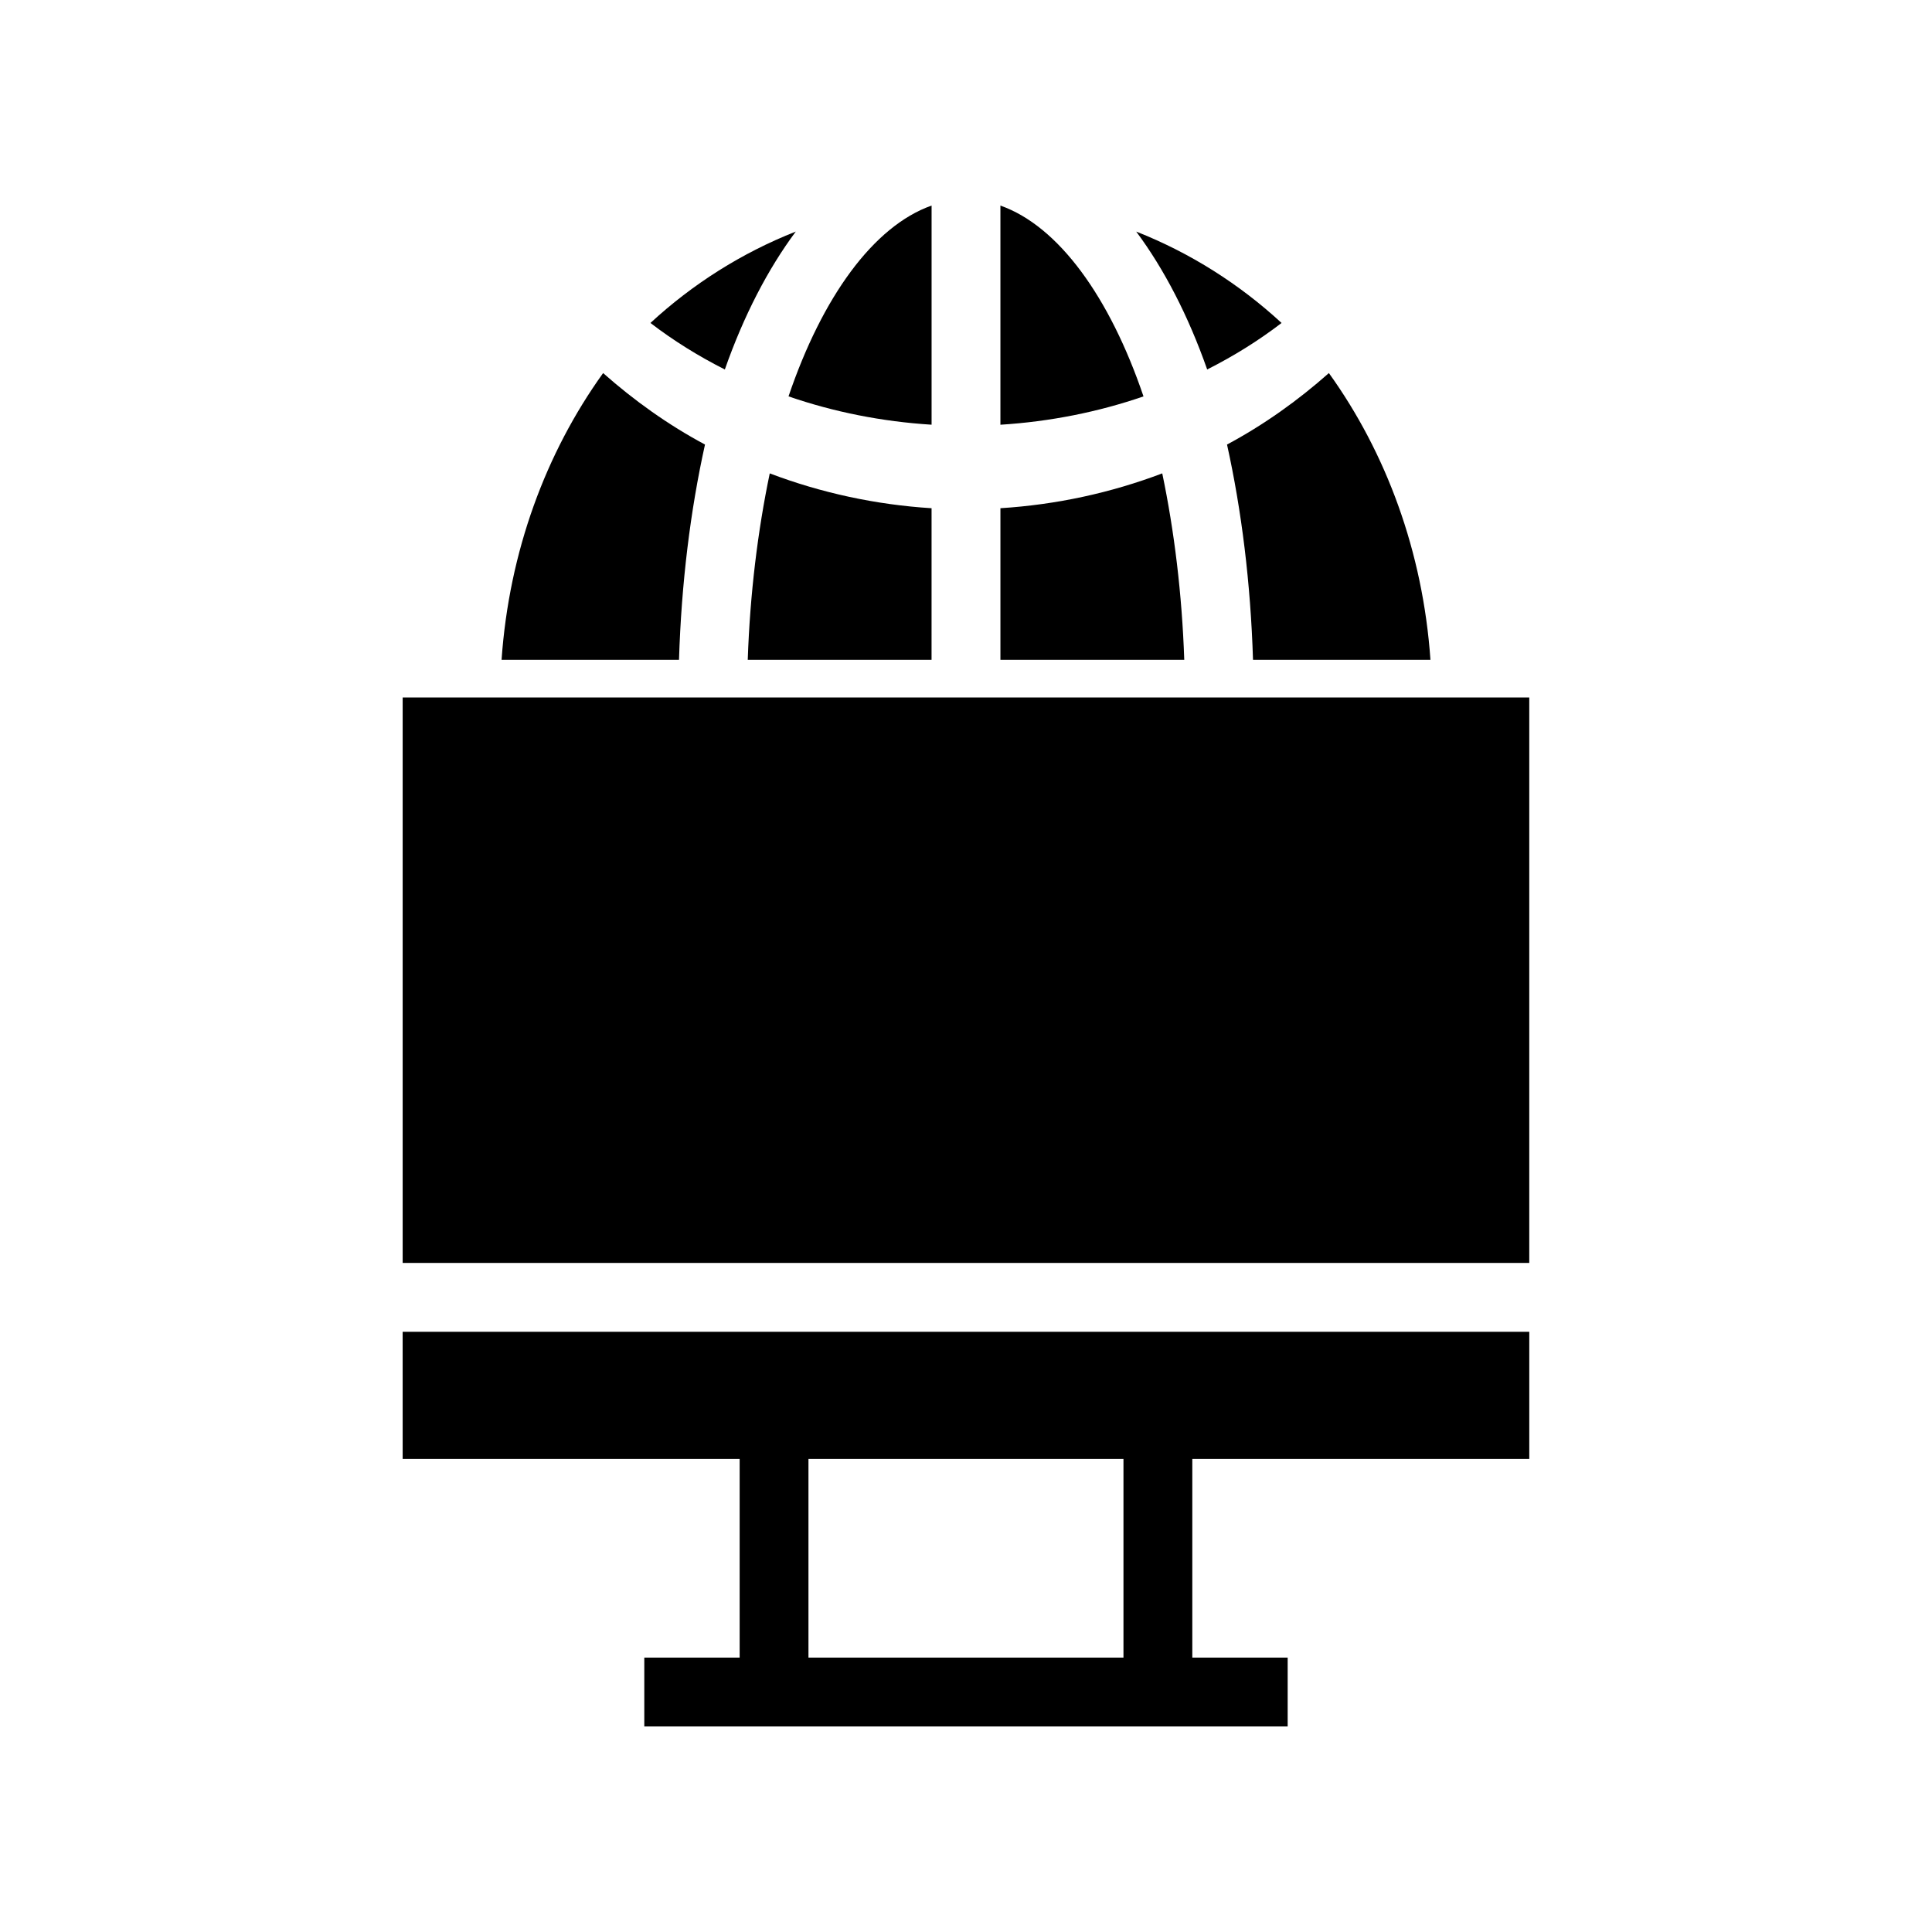
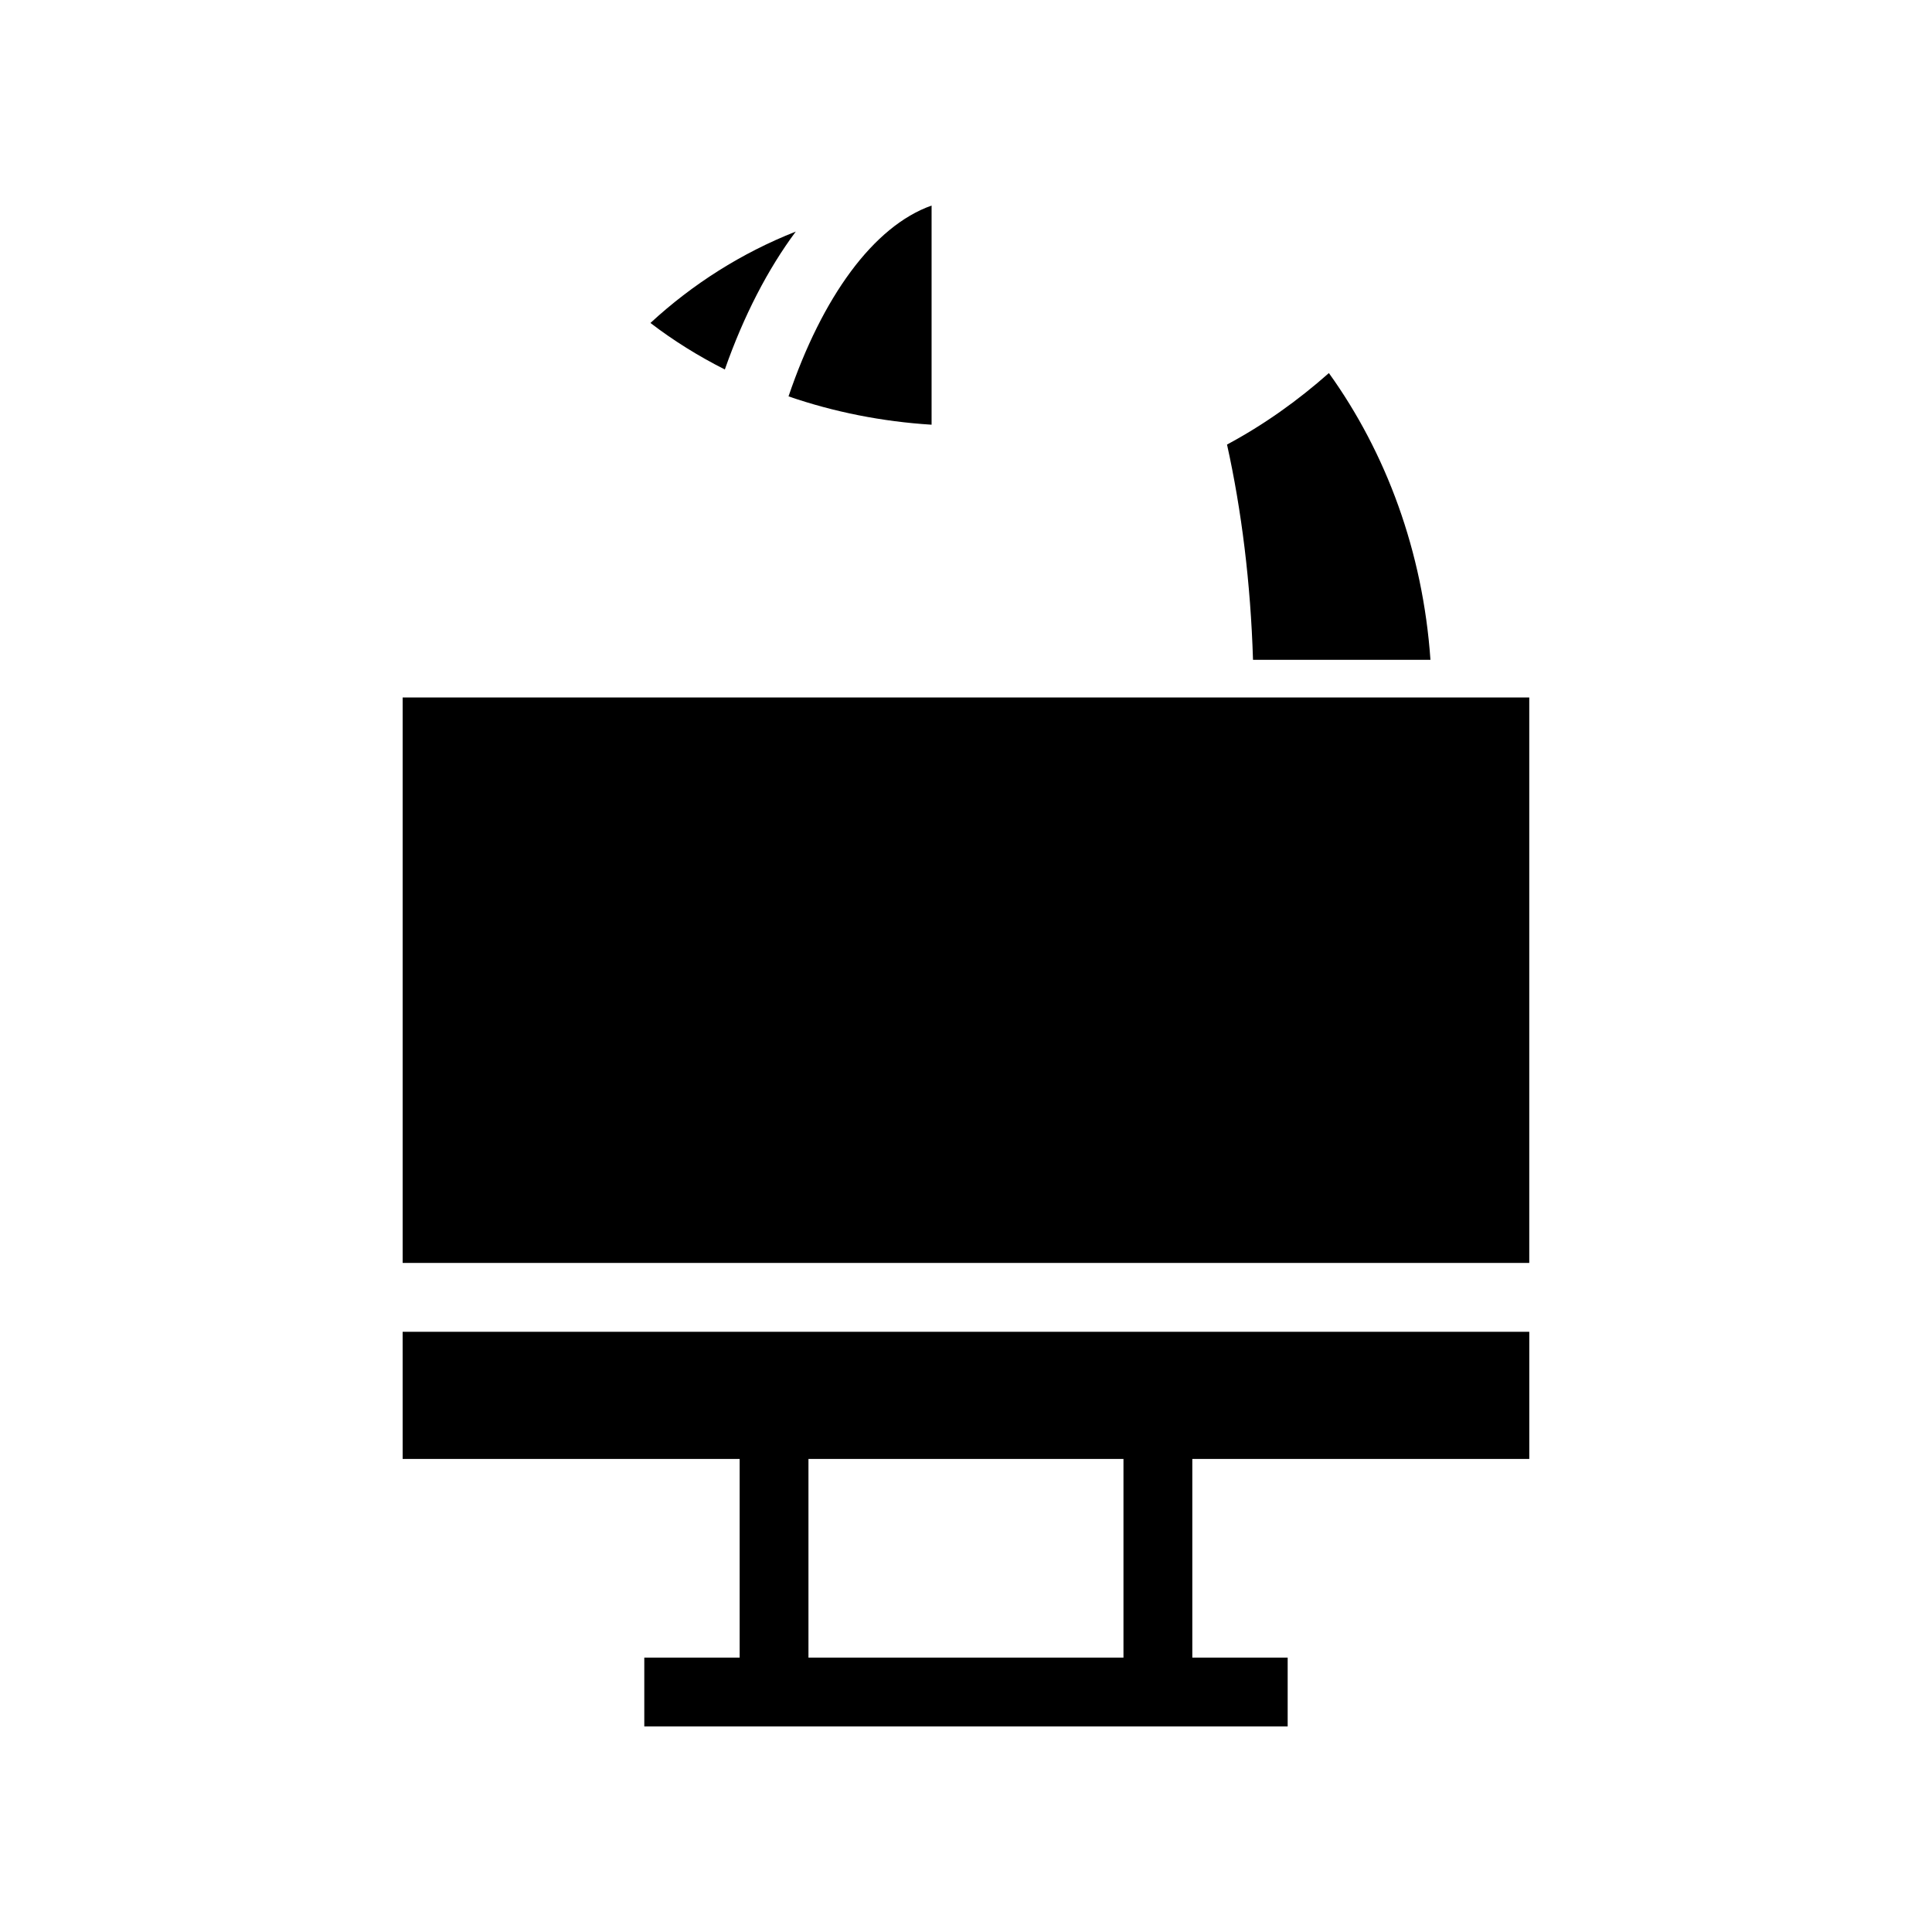
<svg xmlns="http://www.w3.org/2000/svg" fill="#000000" width="800px" height="800px" version="1.1" viewBox="144 144 512 512">
  <g>
    <path d="m354.89 205.37c-14.355 5.656-27.363 13.922-38.516 24.219 6.094 4.676 12.703 8.785 19.715 12.328 5.008-14.266 11.395-26.586 18.801-36.547z" />
    <path d="m390.88 256.55v-58.074c-15.414 5.445-28.992 24.273-37.914 50.566 12.02 4.148 24.805 6.691 37.914 7.508z" />
-     <path d="m342.16 318.86h48.711l0.004-40.176c-14.789-0.926-29.238-4.059-42.883-9.23-3.184 15.227-5.231 31.895-5.832 49.406z" />
-     <path d="m452.01 269.45c-13.645 5.172-28.094 8.305-42.887 9.23v40.18h48.719c-0.605-17.516-2.652-34.184-5.832-49.41z" />
-     <path d="m409.12 198.48v58.078c13.113-0.82 25.895-3.363 37.918-7.508-8.922-26.297-22.5-45.129-37.918-50.57z" />
-     <path d="m483.63 229.59c-11.156-10.293-24.164-18.562-38.52-24.219 7.406 9.961 13.793 22.281 18.805 36.543 7.012-3.539 13.625-7.648 19.715-12.324z" />
    <path d="m250.71 328.84h298.56v149.85h-298.56z" />
    <path d="m250.71 530.64h89.305v52.645h-25.27v18.242h170.5v-18.242h-25.27v-52.645h89.301v-33.707h-298.57zm191.02 52.645h-83.48v-52.645h83.48z" />
-     <path d="m330.83 261.81c-9.727-5.203-18.738-11.629-26.996-18.941-15.195 21.133-24.918 47.352-26.914 75.992h47.023c0.633-20.406 3.023-39.609 6.887-57.051z" />
-     <path d="m476.06 318.86h47.023c-1.996-28.641-11.719-54.855-26.914-75.992-8.258 7.312-17.27 13.734-26.996 18.941 3.859 17.441 6.25 36.645 6.887 57.051z" />
+     <path d="m476.06 318.86h47.023c-1.996-28.641-11.719-54.855-26.914-75.992-8.258 7.312-17.27 13.734-26.996 18.941 3.859 17.441 6.25 36.645 6.887 57.051" />
  </g>
</svg>